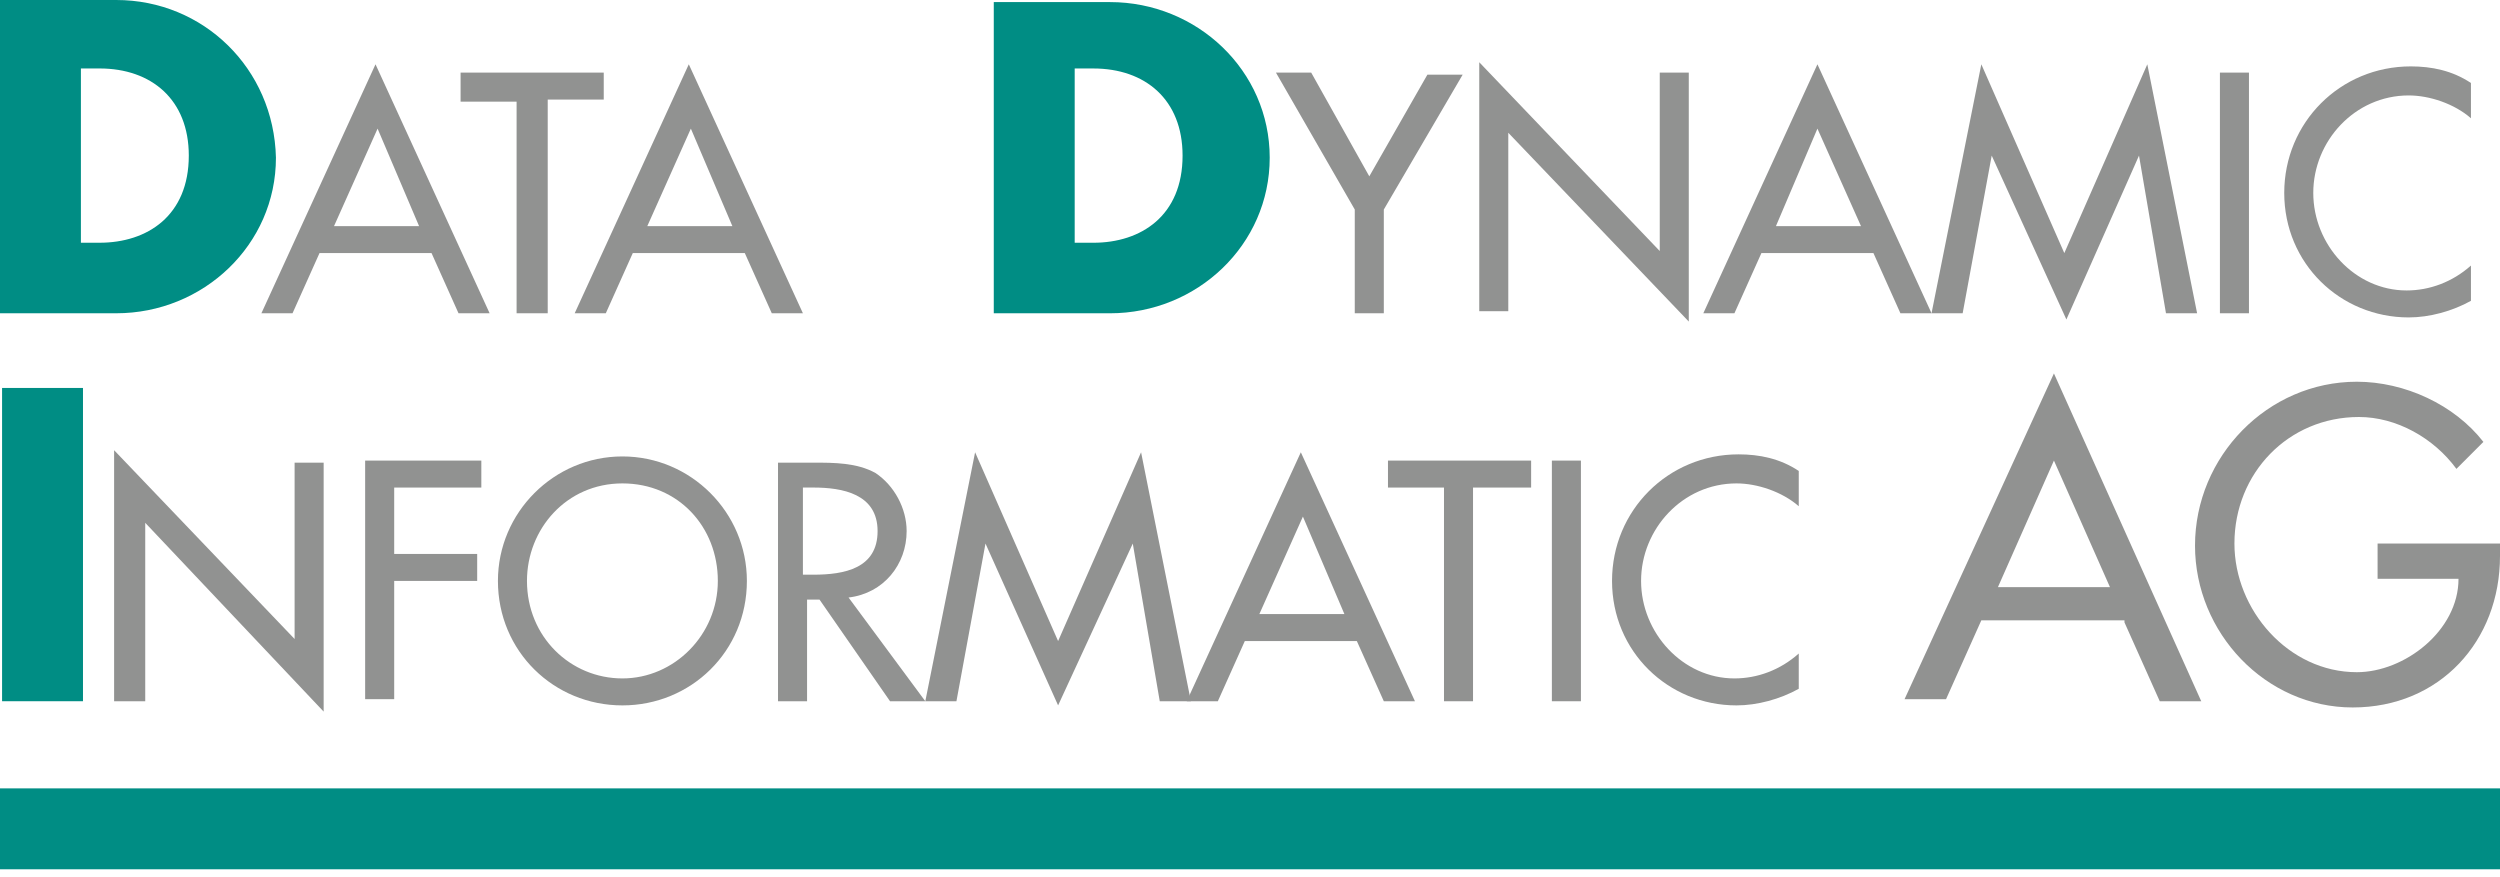
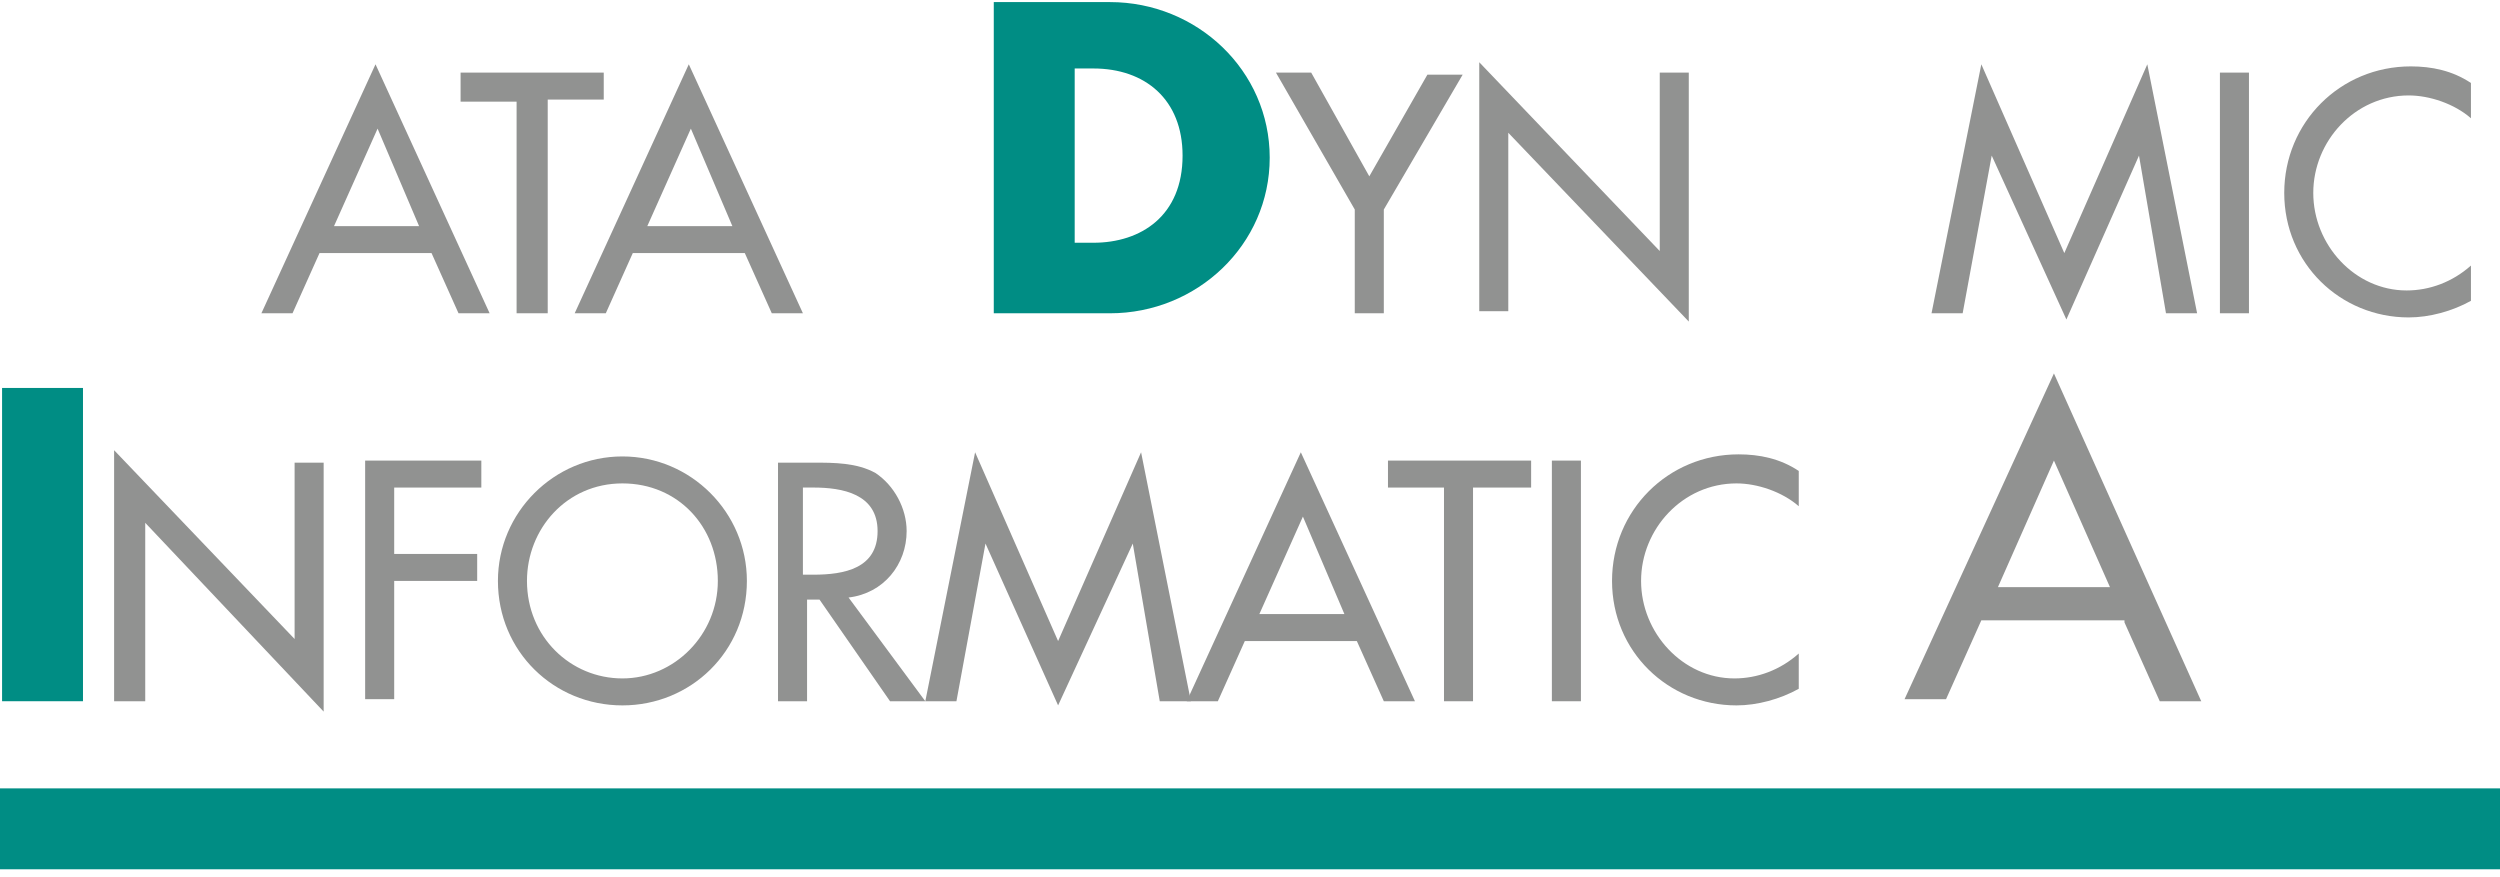
<svg xmlns="http://www.w3.org/2000/svg" width="171" height="60" viewBox="0 0 171 60" fill="none">
  <g clip-path="url(#clip0)">
-     <path d="M5.534 4.683H6.812C10.359 4.683 12.914 6.812 12.914 10.643C12.914 14.758 10.075 16.603 6.812 16.603H5.534V4.683ZM0 21.428H7.947C13.907 21.428 18.874 16.745 18.874 10.785C18.732 4.683 13.907 0 7.947 0H0V21.428Z" fill="#008D84" />
    <path d="M28.665 15.467H22.847L25.827 8.798L28.665 15.467ZM29.517 17.312L31.362 21.427H33.49L25.685 4.398L17.88 21.427H20.009L21.854 17.312H29.517Z" fill="#919291" />
    <path d="M37.322 21.427H35.335V6.953H31.504V4.966H41.296V6.811H37.464V21.427H37.322Z" fill="#919291" />
    <path d="M50.094 15.467H44.275L47.255 8.798L50.094 15.467ZM50.945 17.312L52.79 21.427H54.919L47.114 4.398L39.309 21.427H41.437L43.282 17.312H50.945Z" fill="#919291" />
    <path d="M73.509 4.684H74.786C78.334 4.684 80.888 6.812 80.888 10.644C80.888 14.759 78.05 16.604 74.786 16.604H73.509V4.684ZM67.974 21.429H75.921C81.881 21.429 86.848 16.746 86.848 10.786C86.848 4.826 81.881 0.143 75.921 0.143H67.974V21.429Z" fill="#008D84" />
    <path d="M87.274 4.966H89.686L93.66 12.061L97.633 5.108H100.046L94.653 14.332V21.427H92.666V14.332L87.274 4.966Z" fill="#919291" />
    <path d="M101.181 4.257L113.527 17.171V4.966H115.513V21.995L103.167 9.082V21.286H101.181V4.257Z" fill="#919291" />
-     <path d="M127.292 15.467H121.474L124.312 8.798L127.292 15.467ZM128.143 17.312L129.988 21.427H132.117L124.312 4.398L116.507 21.427H118.635L120.48 17.312H128.143Z" fill="#919291" />
    <path d="M136.233 10.642L134.246 21.427H132.117L135.523 4.398L141.199 17.312L146.876 4.398L150.282 21.427H148.153L146.308 10.642L141.341 21.853L136.233 10.642Z" fill="#919291" />
    <path d="M153.971 21.427H151.842V4.966H153.829V21.427H153.971Z" fill="#919291" />
    <path d="M169.013 8.089C167.878 7.095 166.175 6.528 164.756 6.528C161.067 6.528 158.228 9.65 158.228 13.197C158.228 16.745 161.067 19.867 164.614 19.867C166.175 19.867 167.736 19.299 169.013 18.164V20.577C167.736 21.286 166.175 21.712 164.756 21.712C160.073 21.712 156.242 18.022 156.242 13.197C156.242 8.373 160.073 4.541 164.898 4.541C166.317 4.541 167.736 4.825 169.013 5.676V8.089Z" fill="#919291" />
    <path d="M5.676 47.964H0.142V26.536H5.676V47.964Z" fill="#008D84" />
    <path d="M7.805 30.794L20.151 43.708V31.645H22.138V48.674L9.934 35.761V47.965H7.805V30.794Z" fill="#919291" />
    <path d="M26.963 33.349V37.89H32.639V39.735H26.963V47.823H24.976V31.504H32.923V33.349H26.963Z" fill="#919291" />
    <path d="M42.573 46.404C39.025 46.404 36.045 43.566 36.045 39.734C36.045 36.187 38.741 33.065 42.573 33.065C46.404 33.065 49.1 36.045 49.1 39.734C49.1 43.424 46.12 46.404 42.573 46.404ZM42.573 31.22C37.89 31.22 34.058 35.051 34.058 39.734C34.058 44.559 37.89 48.249 42.573 48.249C47.256 48.249 51.087 44.559 51.087 39.734C51.087 35.051 47.256 31.22 42.573 31.22Z" fill="#919291" />
    <path d="M55.061 33.348H55.628C57.615 33.348 60.027 33.774 60.027 36.328C60.027 38.883 57.757 39.309 55.628 39.309H54.919V33.348H55.061ZM58.041 40.87C60.453 40.586 62.014 38.599 62.014 36.328C62.014 34.767 61.163 33.206 59.886 32.355C58.608 31.645 57.047 31.645 55.628 31.645H53.216V47.965H55.203V41.011H56.054L60.879 47.965H63.291L58.041 40.87Z" fill="#919291" />
    <path d="M67.407 37.179L65.42 47.965H63.291L66.697 30.936L72.374 43.849L78.05 30.936L81.456 47.965H79.327L77.482 37.179L72.374 48.248L67.407 37.179Z" fill="#919291" />
    <path d="M91.957 42.004H86.139L89.119 35.335L91.957 42.004ZM92.808 43.849L94.653 47.965H96.782L88.977 30.936L81.172 47.965H83.3L85.145 43.849H92.808Z" fill="#919291" />
    <path d="M100.755 47.965H98.769V33.349H94.937V31.504H104.729V33.349H100.755V47.965Z" fill="#919291" />
    <path d="M108.135 47.965H106.148V31.504H108.135V47.965Z" fill="#919291" />
    <path d="M123.035 34.626C121.9 33.633 120.197 33.065 118.778 33.065C115.088 33.065 112.25 36.187 112.25 39.735C112.25 43.282 115.088 46.404 118.636 46.404C120.197 46.404 121.758 45.837 123.035 44.701V47.114C121.758 47.823 120.197 48.249 118.778 48.249C114.095 48.249 110.263 44.559 110.263 39.735C110.263 34.91 114.095 31.078 118.92 31.078C120.339 31.078 121.758 31.362 123.035 32.213V34.626Z" fill="#919291" />
    <path d="M144.321 40.16H136.658L140.489 31.503L144.321 40.16ZM145.314 42.572L147.727 47.965H150.565L140.489 25.543L130.272 47.823H133.11L135.523 42.43H145.314V42.572Z" fill="#919291" />
-     <path d="M171 37.179V38.031C171 43.849 166.884 48.39 160.924 48.39C154.964 48.39 150.139 43.281 150.139 37.321C150.139 31.219 155.106 26.11 161.208 26.11C164.472 26.11 167.878 27.671 169.864 30.226L168.02 32.071C166.459 29.942 163.904 28.523 161.35 28.523C156.525 28.523 152.835 32.354 152.835 37.179C152.835 41.72 156.525 45.978 161.208 45.978C164.472 45.978 168.162 43.139 168.162 39.592H162.627V37.179H171Z" fill="#919291" />
    <path d="M171 53.925H0V59.459H171V53.925Z" fill="#008D84" />
  </g>
  <defs>
    <clipPath id="clip0">
      <rect width="171" height="59.602" fill="white" />
    </clipPath>
  </defs>
</svg>